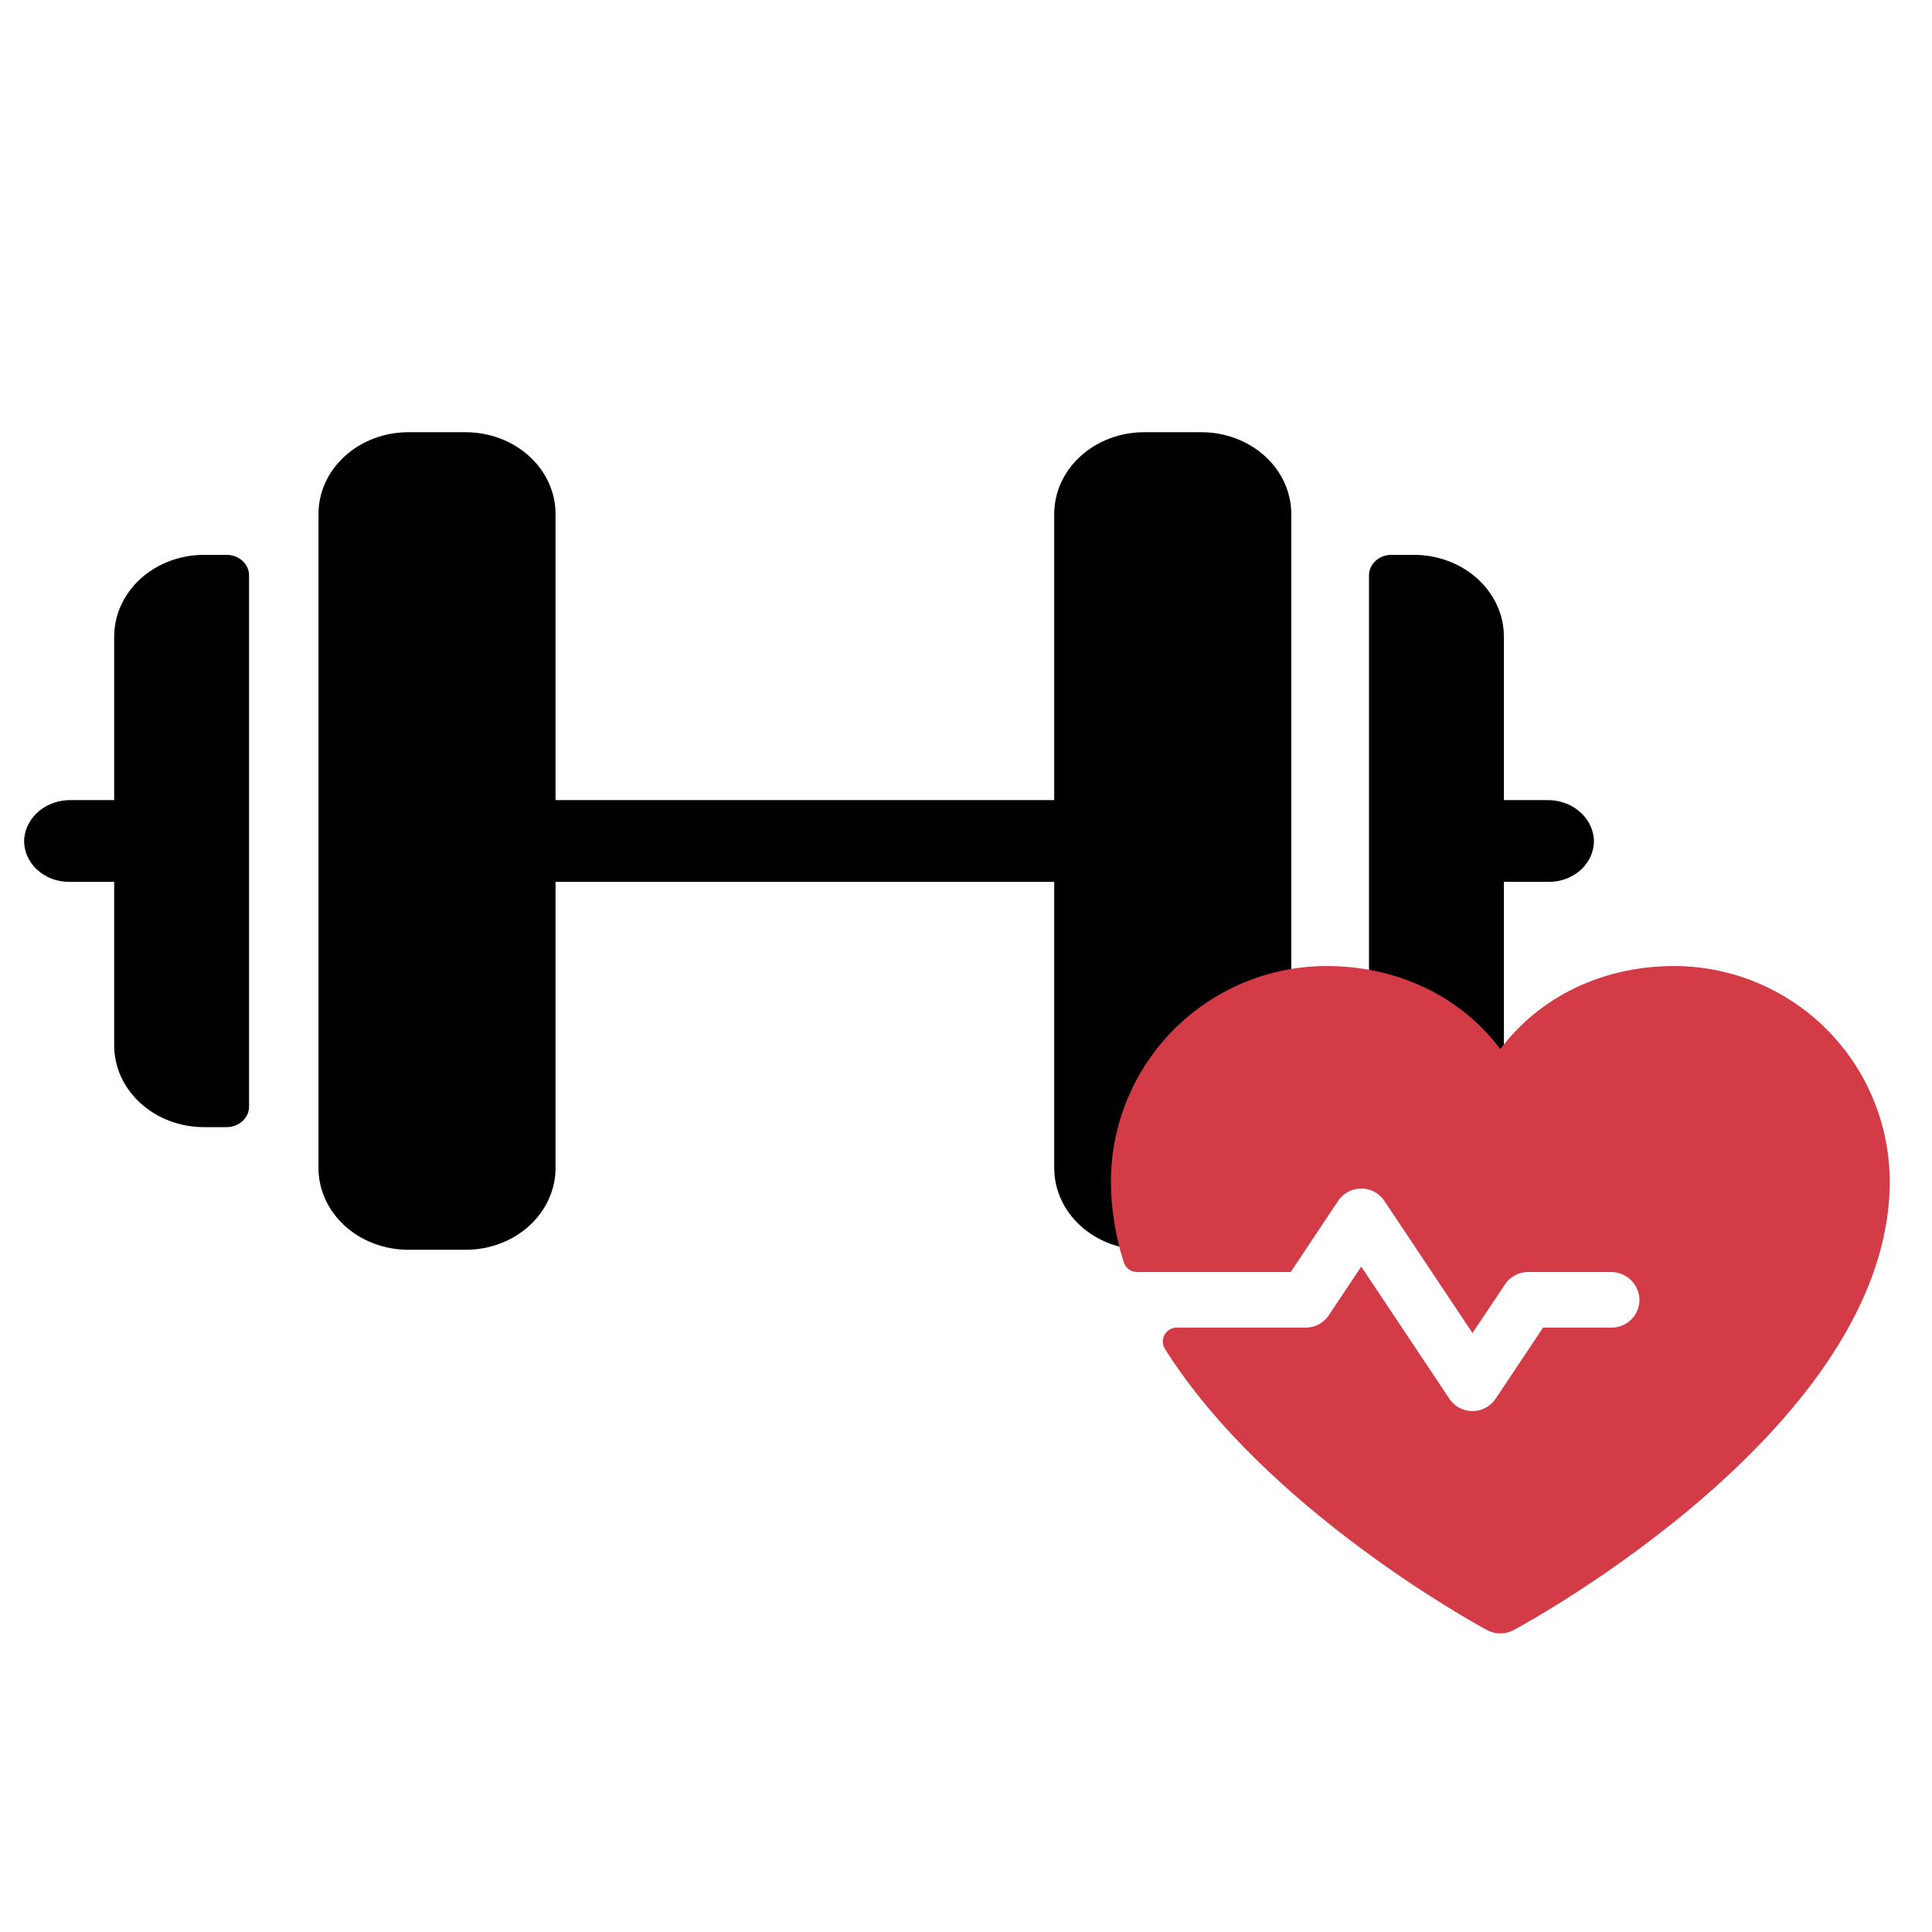
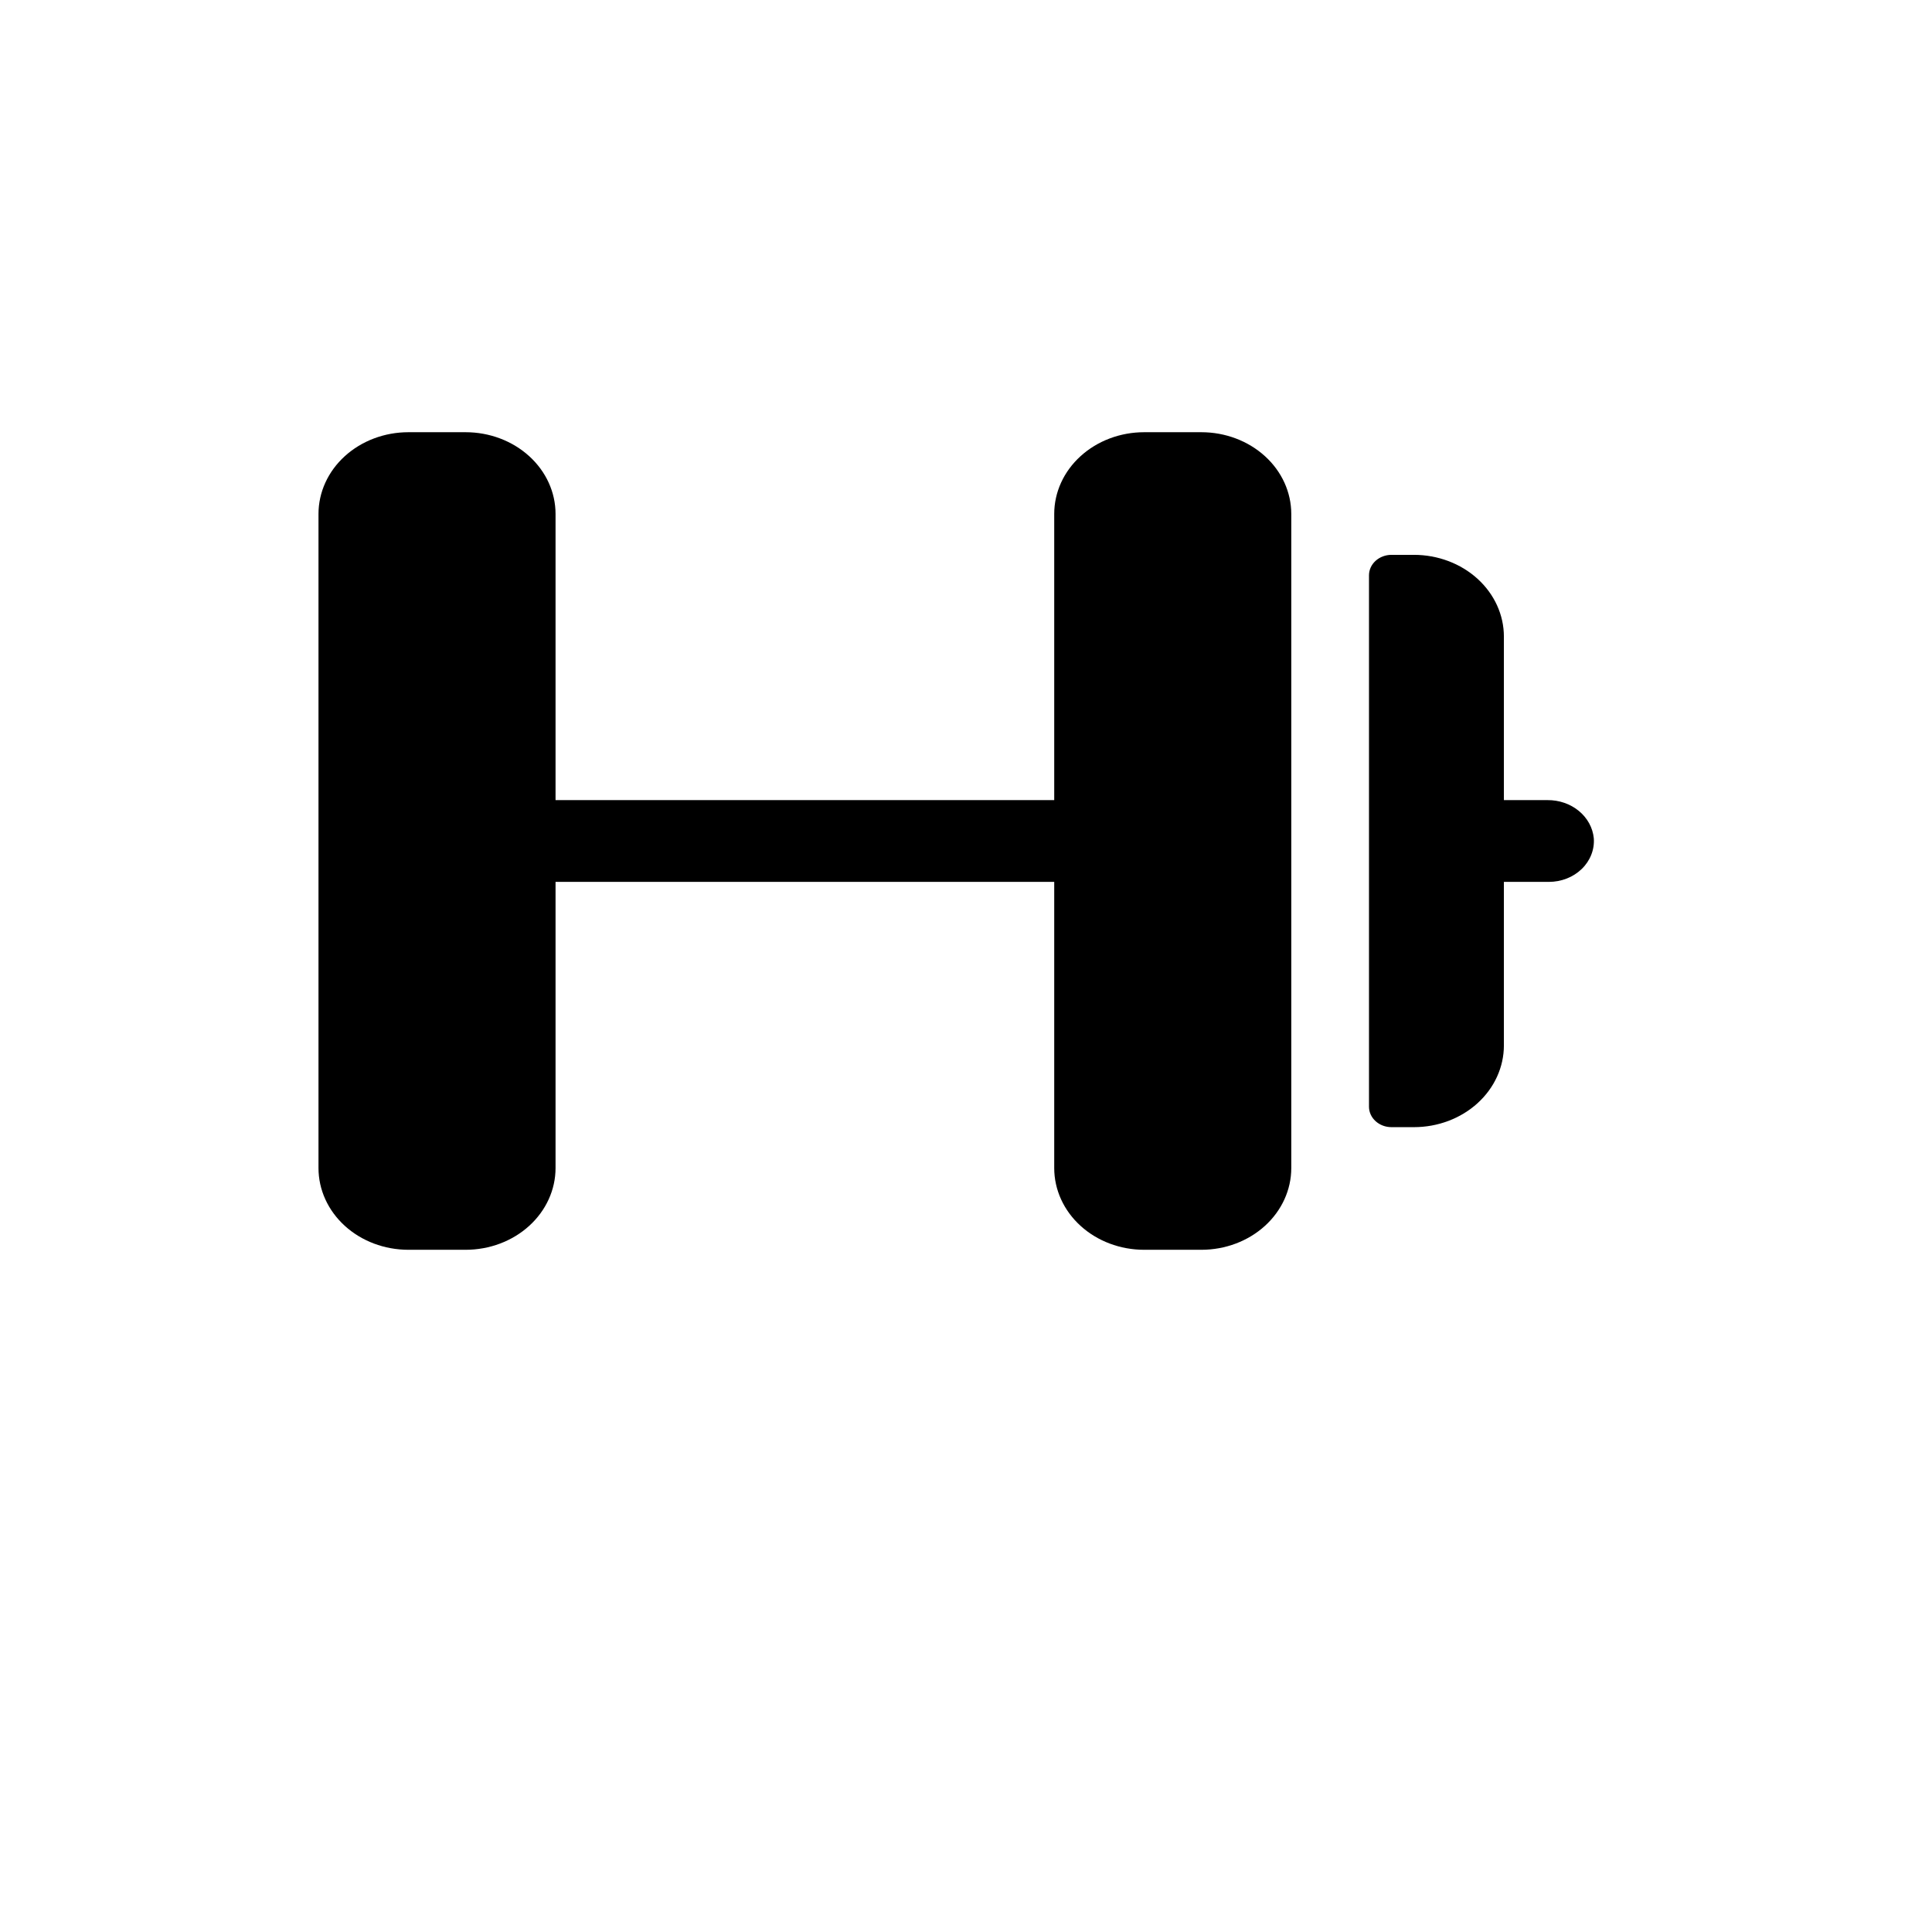
<svg xmlns="http://www.w3.org/2000/svg" width="80" height="80" viewBox="0 0 80 80" fill="none">
  <path d="M53.469 21.282V48.366C53.469 49.264 53.077 50.125 52.379 50.76C51.681 51.395 50.733 51.751 49.746 51.751H47.377C46.389 51.751 45.442 51.395 44.744 50.76C44.045 50.125 43.653 49.264 43.653 48.366V36.517H23.004V48.366C23.004 49.264 22.611 50.125 21.913 50.76C21.215 51.395 20.268 51.751 19.28 51.751H16.911C15.923 51.751 14.976 51.395 14.278 50.76C13.58 50.125 13.188 49.264 13.188 48.366V21.282C13.188 20.384 13.58 19.523 14.278 18.889C14.976 18.254 15.923 17.897 16.911 17.897H19.28C20.268 17.897 21.215 18.254 21.913 18.889C22.611 19.523 23.004 20.384 23.004 21.282V33.131H43.653V21.282C43.653 20.384 44.045 19.523 44.744 18.889C45.442 18.254 46.389 17.897 47.377 17.897H49.746C50.733 17.897 51.681 18.254 52.379 18.889C53.077 19.523 53.469 20.384 53.469 21.282Z" fill="black" />
-   <path d="M8.451 22.975H9.382C9.629 22.975 9.865 23.064 10.04 23.223C10.215 23.382 10.313 23.597 10.313 23.822V45.827C10.313 46.051 10.215 46.266 10.04 46.425C9.865 46.584 9.629 46.673 9.382 46.673H8.451C7.463 46.673 6.516 46.316 5.818 45.681C5.12 45.047 4.728 44.185 4.728 43.288V36.517H2.866C2.611 36.517 2.358 36.47 2.124 36.378C1.889 36.286 1.678 36.151 1.504 35.982C1.329 35.813 1.195 35.613 1.109 35.394C1.023 35.176 0.987 34.944 1.004 34.712C1.046 34.276 1.267 33.871 1.625 33.578C1.982 33.284 2.448 33.125 2.929 33.131H4.728V26.36C4.728 25.463 5.12 24.602 5.818 23.967C6.516 23.332 7.463 22.975 8.451 22.975Z" fill="black" />
  <path d="M65.377 33.579C65.733 33.872 65.954 34.277 65.996 34.712C66.013 34.944 65.977 35.176 65.891 35.394C65.805 35.613 65.671 35.813 65.496 35.982C65.322 36.151 65.111 36.286 64.876 36.378C64.642 36.47 64.389 36.517 64.134 36.517H62.273V43.288C62.273 44.185 61.88 45.047 61.182 45.681C60.484 46.316 59.536 46.673 58.549 46.673H57.618C57.371 46.673 57.135 46.584 56.96 46.425C56.785 46.266 56.687 46.051 56.687 45.827V23.822C56.687 23.597 56.785 23.382 56.96 23.223C57.135 23.064 57.371 22.975 57.618 22.975H58.549C59.536 22.975 60.484 23.332 61.182 23.967C61.88 24.602 62.273 25.463 62.273 26.36V33.131H64.076C64.556 33.126 65.021 33.286 65.377 33.579Z" fill="black" />
-   <path d="M78.25 48.927C78.25 59.005 63.307 67.163 62.671 67.5C62.503 67.59 62.316 67.637 62.125 67.637C61.934 67.637 61.747 67.59 61.579 67.5C61.097 67.241 52.43 62.505 48.236 55.854C48.182 55.767 48.152 55.667 48.149 55.564C48.147 55.462 48.172 55.36 48.222 55.271C48.271 55.181 48.344 55.106 48.432 55.054C48.521 55.002 48.621 54.974 48.724 54.974H54.062C54.252 54.974 54.439 54.928 54.606 54.838C54.773 54.749 54.916 54.619 55.021 54.462L56.366 52.446L60.014 57.917C60.154 58.127 60.359 58.285 60.597 58.367C60.835 58.449 61.094 58.451 61.333 58.372C61.587 58.286 61.804 58.117 61.949 57.891L63.893 54.974H66.732C66.89 54.974 67.046 54.942 67.191 54.88C67.336 54.817 67.467 54.725 67.575 54.61C67.683 54.495 67.766 54.359 67.819 54.21C67.872 54.062 67.894 53.904 67.884 53.746C67.858 53.45 67.721 53.175 67.501 52.975C67.281 52.776 66.993 52.667 66.696 52.671H63.277C63.087 52.67 62.9 52.717 62.733 52.807C62.566 52.896 62.423 53.025 62.318 53.183L60.973 55.199L57.325 49.728C57.185 49.518 56.98 49.36 56.742 49.277C56.503 49.195 56.244 49.194 56.005 49.273C55.752 49.359 55.535 49.529 55.39 49.754L53.446 52.671H47.084C46.961 52.671 46.841 52.632 46.742 52.559C46.643 52.486 46.569 52.384 46.533 52.266C46.185 51.187 46.006 50.061 46 48.927C46.003 46.561 46.944 44.292 48.617 42.618C50.291 40.945 52.56 40.004 54.926 40.001C57.899 40.001 60.502 41.279 62.125 43.441C63.748 41.279 66.351 40.001 69.324 40.001C71.69 40.004 73.959 40.945 75.633 42.618C77.306 44.292 78.247 46.561 78.25 48.927Z" fill="#D33B47" />
</svg>